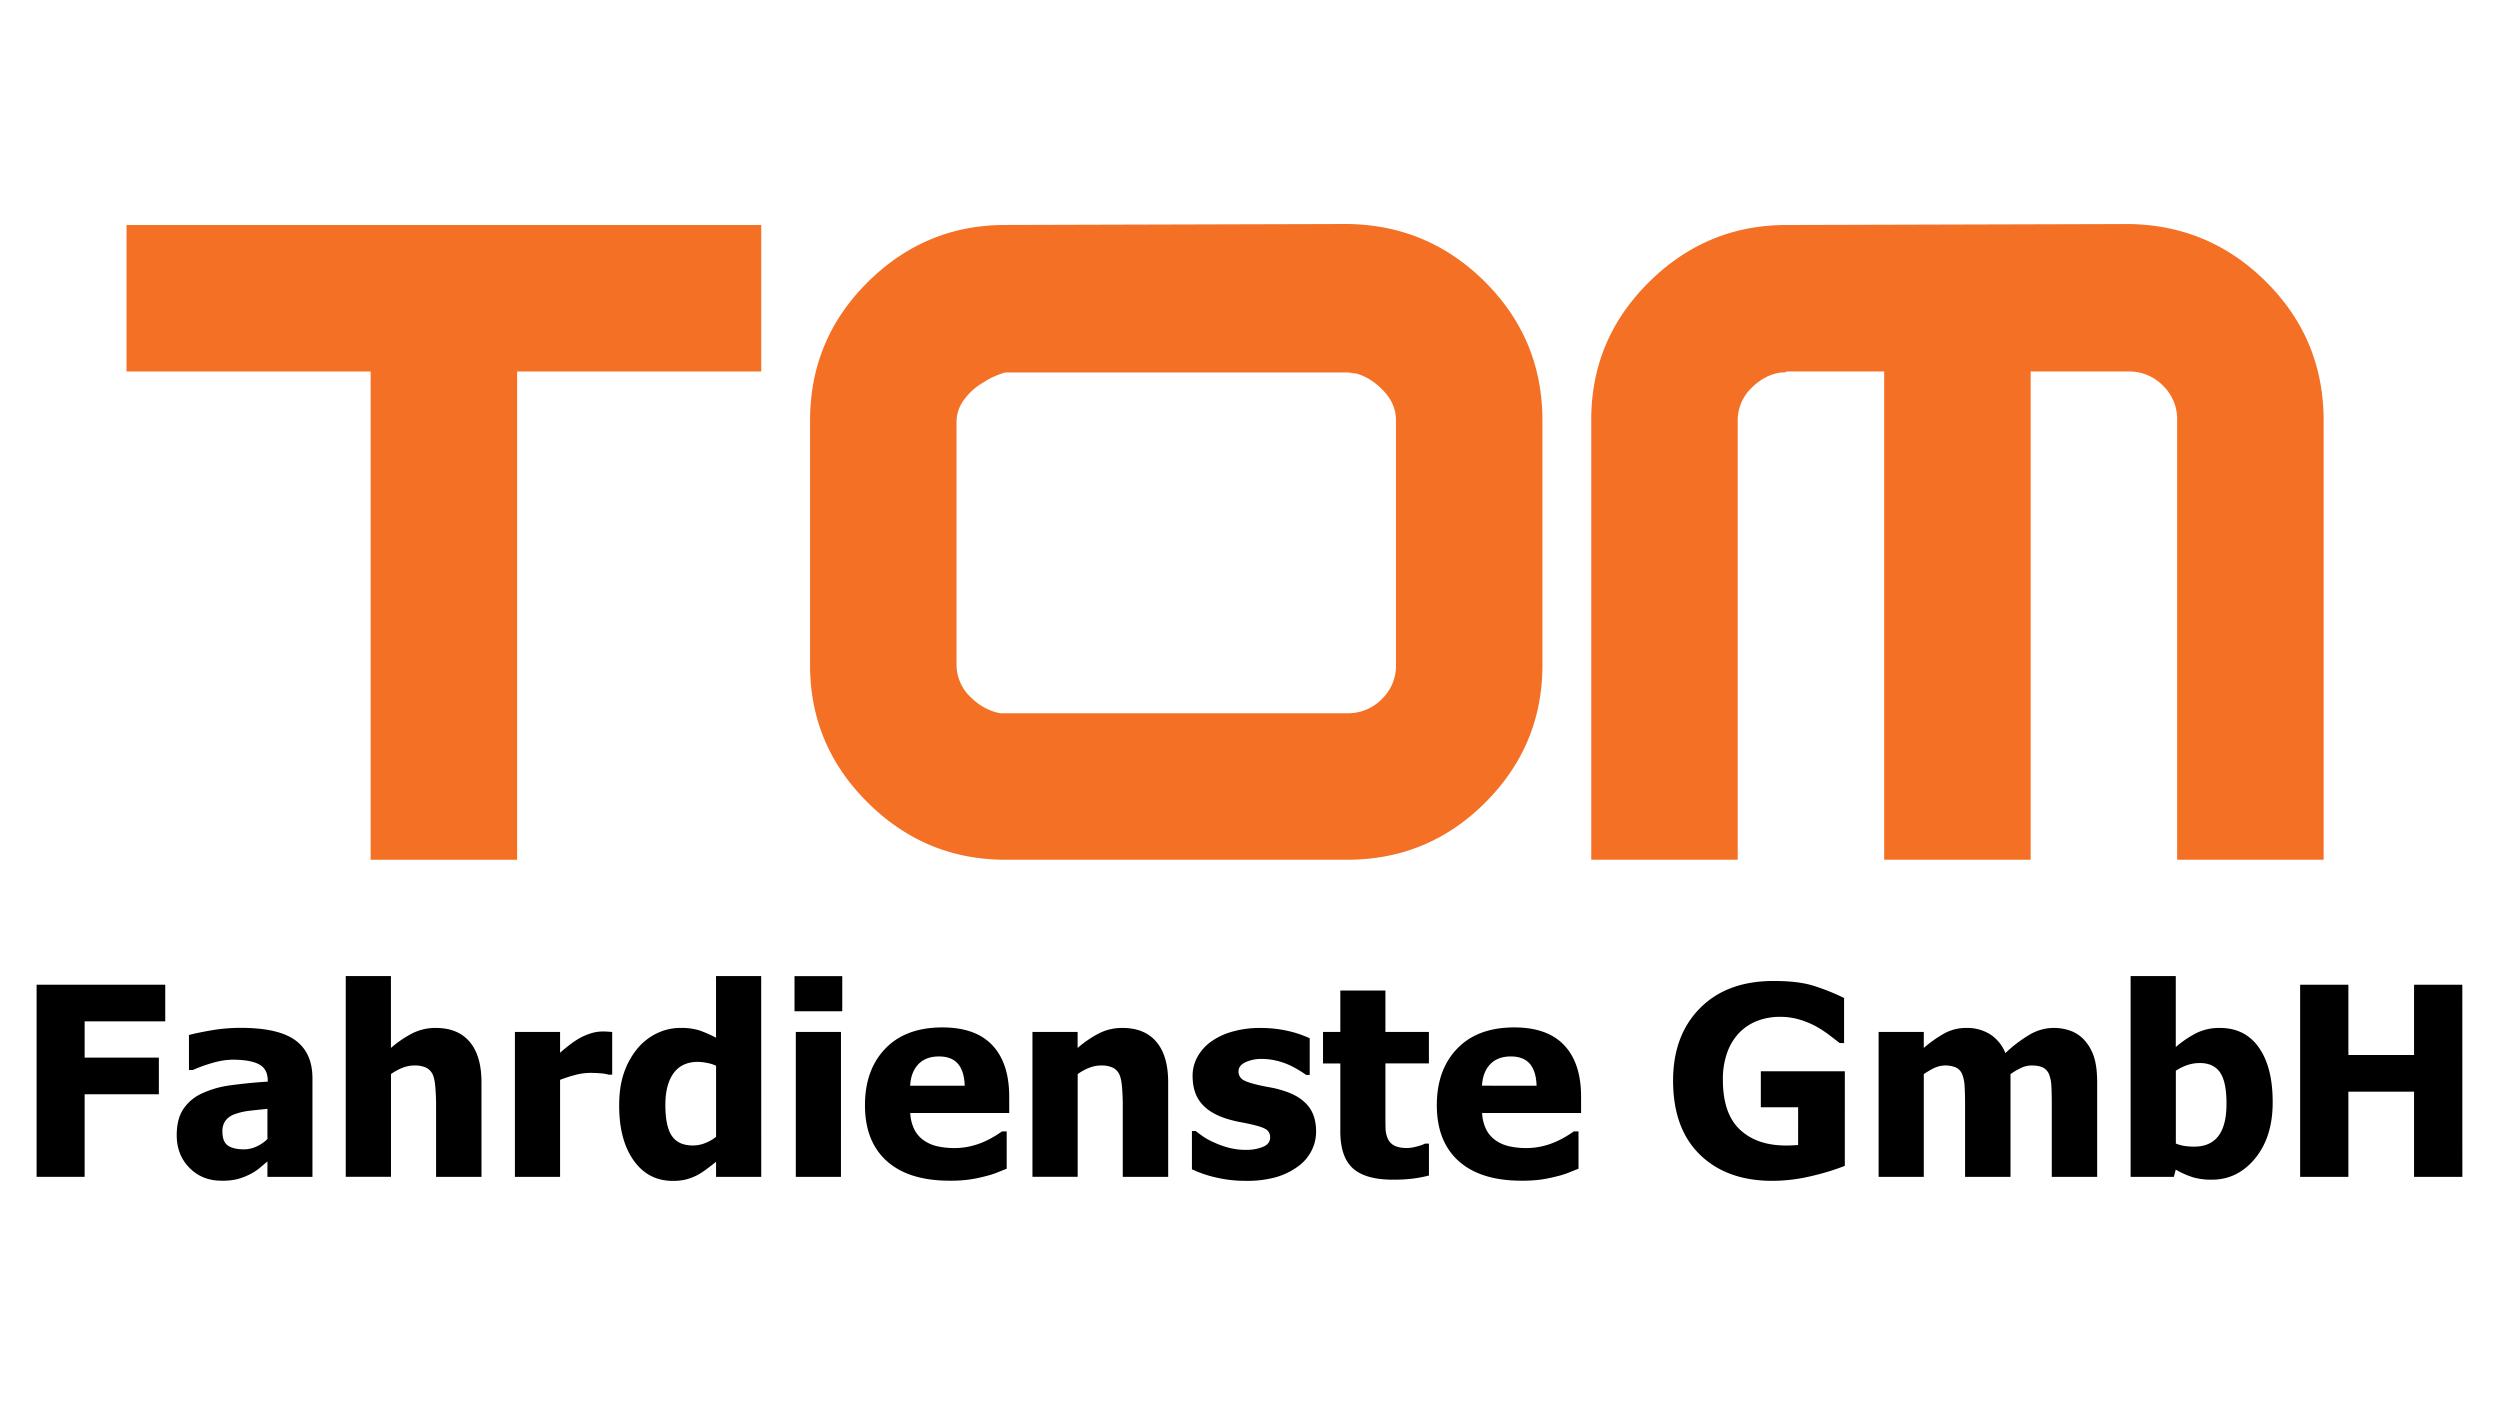
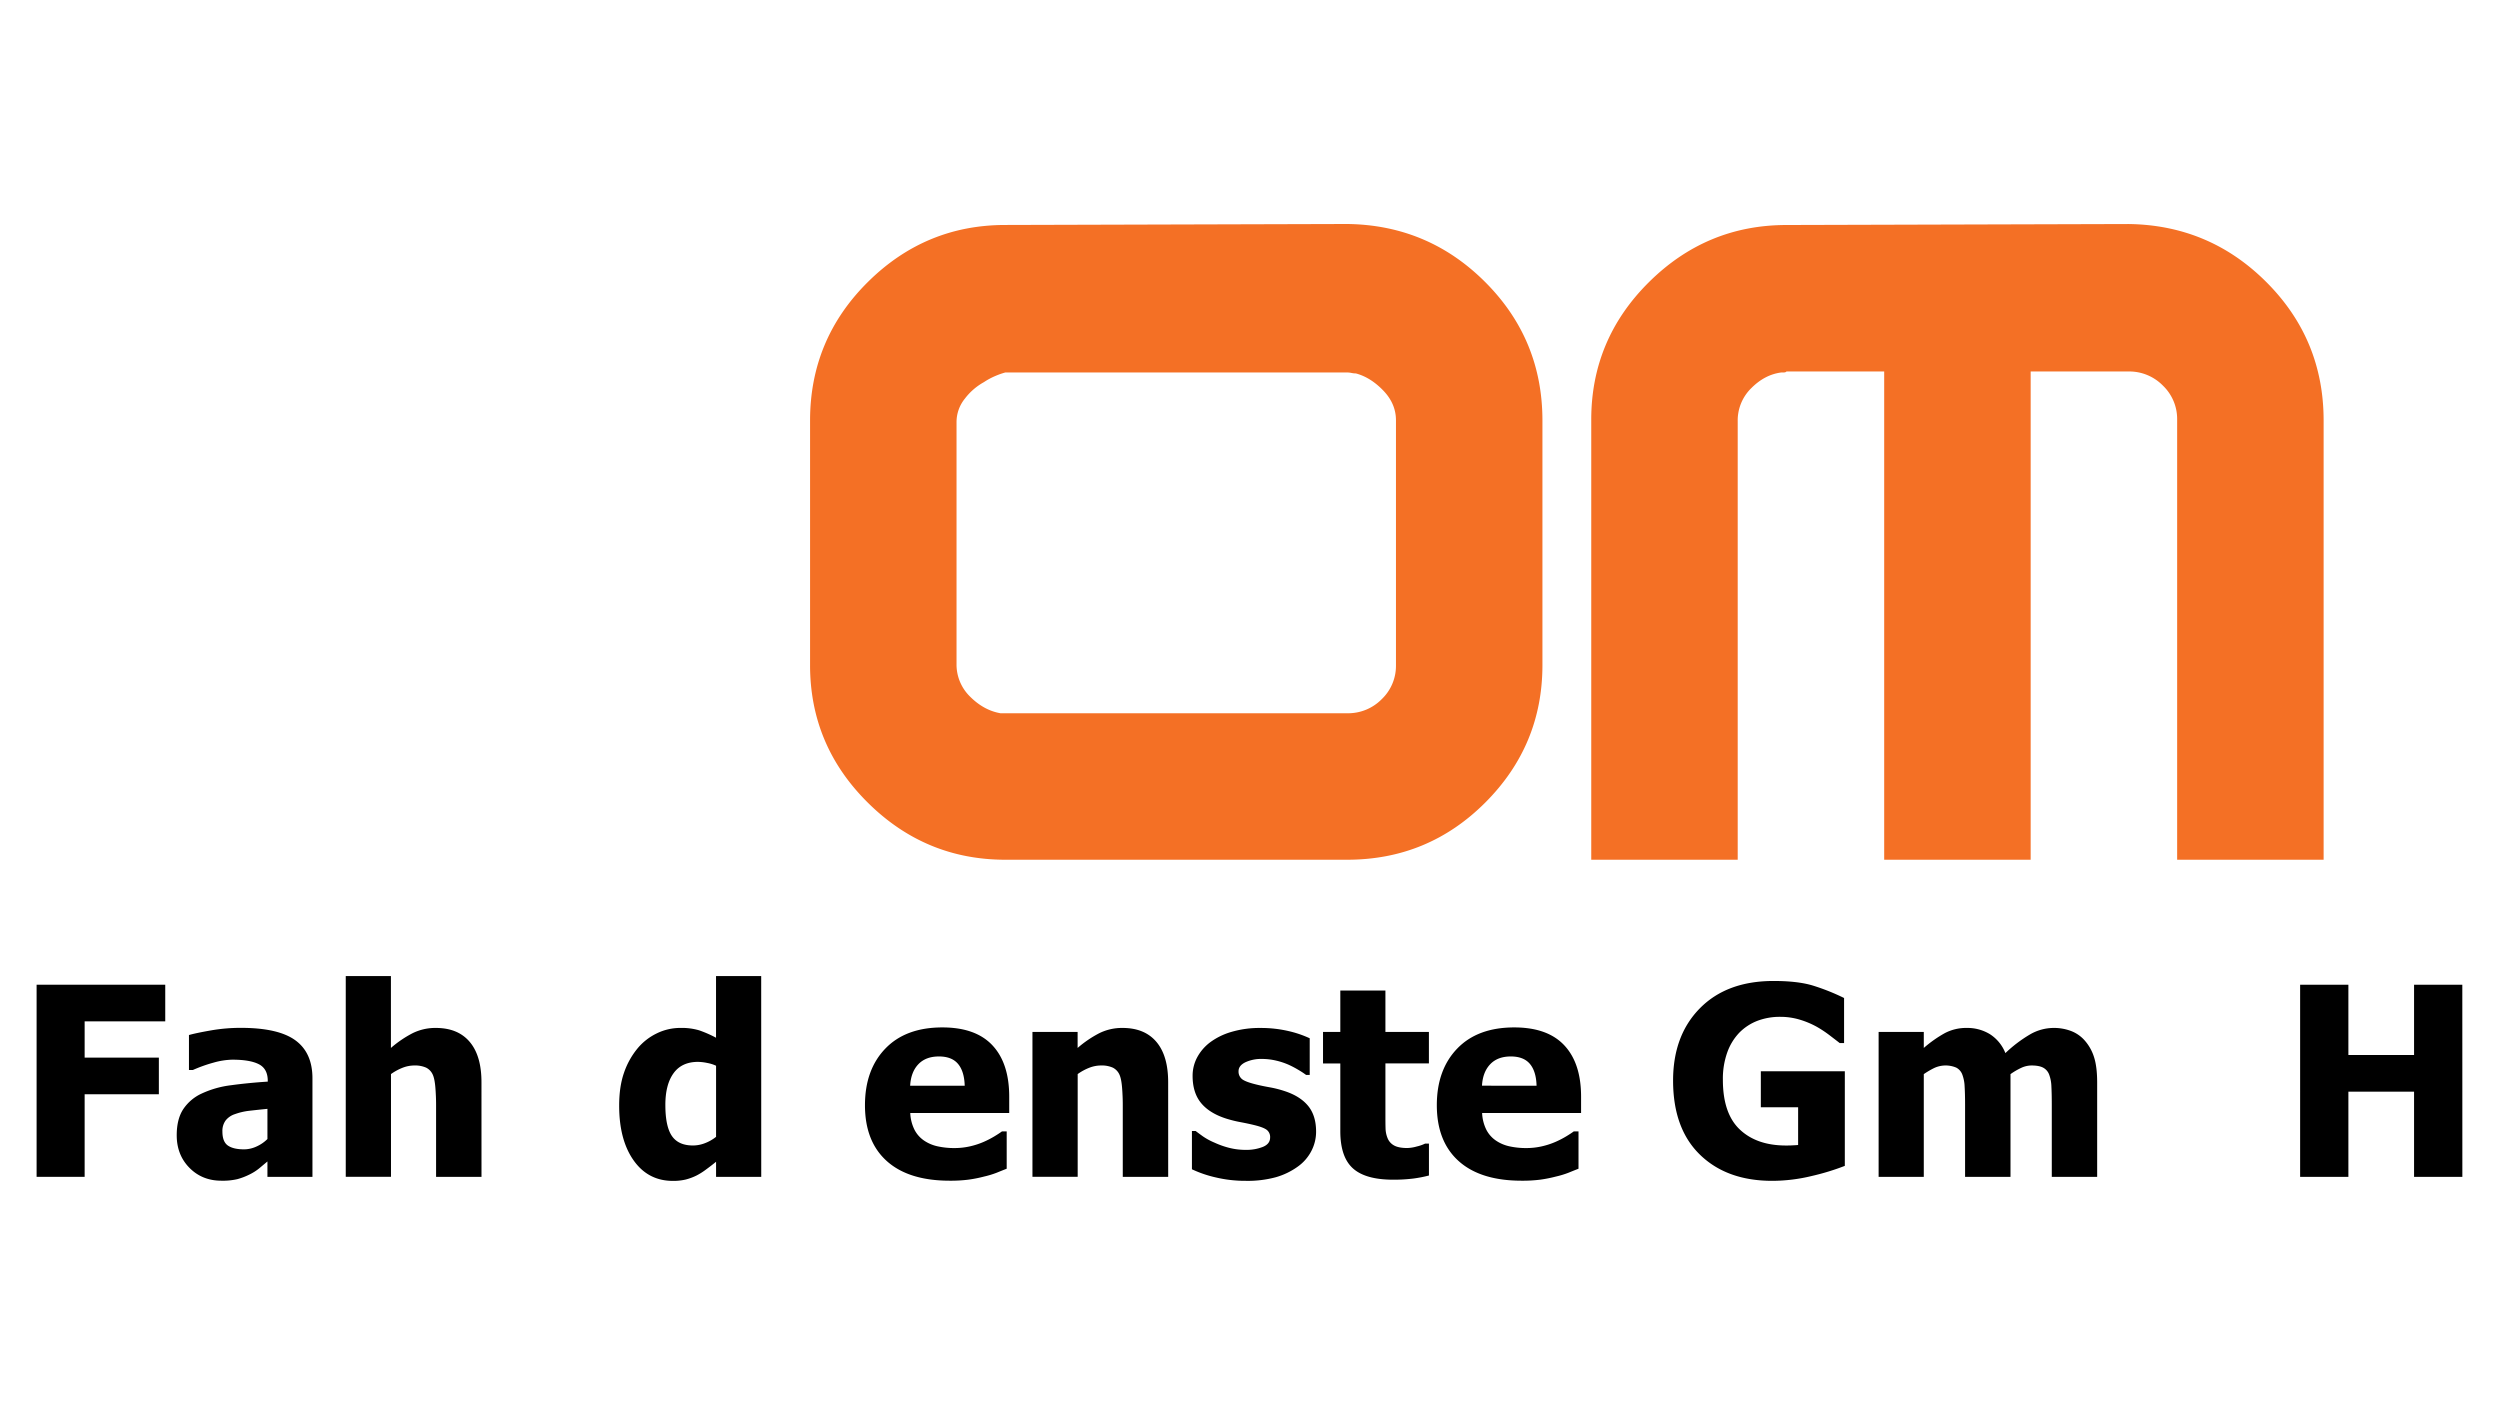
<svg xmlns="http://www.w3.org/2000/svg" id="Clauer" data-name="Ebene 1" viewBox="0 0 1920 1080">
  <defs>
    <style>.cls-1{isolation:isolate;}.cls-2{fill:#f47025;}</style>
  </defs>
  <title>TOM16-zu-9</title>
  <g id="Tom_Fahrdienste_GmbH" data-name="Tom Fahrdienste GmbH" class="cls-1">
    <g class="cls-1">
-       <path class="cls-2" d="M97.17,285.3V172.81H584.64V285.3H397.15v375H284.66v-375Z" />
      <path class="cls-2" d="M666.38,616.33Q622.12,572.4,622.13,510.8V323q0-62.32,44.25-106.28t105.74-43.94l262.48-.75q62.24.75,106.12,44.69T1184.59,323V510.8q0,61.59-43.87,105.53T1034.6,660.28H772.12Q710.62,660.28,666.38,616.33Zm394.84-79.42A35.32,35.32,0,0,0,1072.1,511V322.8q0-12.75-9.75-22.87t-21-13.13a17.14,17.14,0,0,1-3.37-.37,17.55,17.55,0,0,0-3.38-.38H772.12a56.4,56.4,0,0,0-7.5,2.62,53.42,53.42,0,0,0-9,4.83A46.75,46.75,0,0,0,741,306.18a28.53,28.53,0,0,0-6.38,17.9V509.76a34.39,34.39,0,0,0,10.5,25.34q10.5,10.46,23.25,12.68H1034.6A36.19,36.19,0,0,0,1061.22,536.91Z" />
      <path class="cls-2" d="M1447.06,660.28v-375h-75a2.53,2.53,0,0,1-1.88.75h-1.87q-12.77,1.51-23.25,12a34.69,34.69,0,0,0-10.5,25.5V660.28H1222.08v-338q0-61.59,44.25-105.53t105.74-43.94l262.48-.75q62.23.75,106.12,44.69T1784.54,323V660.28H1672.05V322.12a35.44,35.44,0,0,0-10.88-25.92,36.14,36.14,0,0,0-26.62-10.9h-75v375Z" />
    </g>
    <g class="cls-1">
      <path d="M126.91,784.4H65v27.85h57v28.14H65v63.42H28.11V756.26h98.8Z" />
      <path d="M205.39,892q-3.57,3-6.39,5.35a38.73,38.73,0,0,1-7.58,4.76,50.61,50.61,0,0,1-9.07,3.46A49.39,49.39,0,0,1,170,906.78q-14.76,0-24.52-9.91t-9.76-25q0-12.39,5-20A34.06,34.06,0,0,1,155,839.8a74.77,74.77,0,0,1,22.5-6.35q13.08-1.79,28.14-2.77v-.6q0-9.21-6.79-12.73t-20.36-3.52a56.21,56.21,0,0,0-14.37,2.23,111.77,111.77,0,0,0-16,5.7h-3V794.91q5.16-1.49,16.65-3.52a133.36,133.36,0,0,1,23.19-2q28.74,0,41.87,9.56t13.13,29.18v75.71H205.39Zm0-17.24V851.59c-5.88.59-10.64,1.11-14.27,1.53a48.83,48.83,0,0,0-10.7,2.53,15,15,0,0,0-7.09,4.81,13.51,13.51,0,0,0-2.52,8.57q0,7.83,4.21,10.75t12.44,2.92a23.1,23.1,0,0,0,9.31-2.08A28.64,28.64,0,0,0,205.39,874.78Z" />
      <path d="M369.79,903.81H334.91V848.62q0-6.75-.55-13.43t-2-9.86a11,11,0,0,0-5.15-5.4,20.86,20.86,0,0,0-9-1.64,25.05,25.05,0,0,0-8.62,1.59,41,41,0,0,0-9.31,5v78.88H265.54V749.62h34.69v55.2a84.88,84.88,0,0,1,16.59-11.3,39.24,39.24,0,0,1,17.89-4.06q17,0,26.06,10.75t9,31.16Z" />
-       <path d="M470.17,825.33H467.3a25.52,25.52,0,0,0-5.75-1c-2.51-.23-5.29-.35-8.32-.35a44.67,44.67,0,0,0-11.45,1.59,109.84,109.84,0,0,0-11.64,3.76v74.52H395.45V792.53h34.69v16q2.37-2.18,6.59-5.5a62.87,62.87,0,0,1,7.68-5.3,42.11,42.11,0,0,1,8.77-3.91,30.48,30.48,0,0,1,9.46-1.64c1.12,0,2.38,0,3.77.1s2.64.17,3.76.3Z" />
      <path d="M584.63,903.81H549.94V892.22q-3.36,2.78-7.68,5.94a50,50,0,0,1-7.58,4.76,42.5,42.5,0,0,1-8.22,3,41.52,41.52,0,0,1-9.71,1q-19,0-30.13-15.75T475.52,849q0-14.57,3.77-25.27a59.62,59.62,0,0,1,10.4-18.63,44.15,44.15,0,0,1,14.67-11.44,41,41,0,0,1,18.23-4.21,46.91,46.91,0,0,1,14.32,1.83,88.52,88.52,0,0,1,13,5.7V749.62h34.69Zm-34.69-30.72v-54.6a27.36,27.36,0,0,0-6.74-2.13,36.85,36.85,0,0,0-7.13-.84q-12.48,0-18.78,8.72T511,848.62q0,16.44,5,23.78t16.21,7.33a25.64,25.64,0,0,0,9.21-1.78A31.8,31.8,0,0,0,549.94,873.09Z" />
-       <path d="M646.86,776.67H610.19v-27h36.67Zm-1,127.14H611.18V792.53h34.69Z" />
      <path d="M729.4,906.78q-31.51,0-48.31-15.06T664.3,848.81q0-27.24,15.65-43.5t43.8-16.25q25.57,0,38.45,13.77t12.88,39.44v12.49h-76a31.65,31.65,0,0,0,3.27,12.93,22.47,22.47,0,0,0,7.33,8.27,29.74,29.74,0,0,0,10.41,4.42,59.23,59.23,0,0,0,13,1.33A53.25,53.25,0,0,0,745,880.38a58.12,58.12,0,0,0,10.7-3.52,69.94,69.94,0,0,0,7.88-4.07q3.62-2.17,5.9-3.86h3.66v28.64q-4.26,1.68-7.78,3.12a69.62,69.62,0,0,1-9.66,2.92A100.29,100.29,0,0,1,744,905.94,107.69,107.69,0,0,1,729.4,906.78Zm11.5-72.93q-.3-11-5.11-16.75t-14.71-5.74q-10.11,0-15.81,6T699,833.85Z" />
      <path d="M897.17,903.81H862.29V848.62q0-6.75-.55-13.43t-2-9.86a11,11,0,0,0-5.15-5.4,20.86,20.86,0,0,0-9-1.64,25.05,25.05,0,0,0-8.62,1.59,41,41,0,0,0-9.31,5v78.88H792.92V792.53h34.69v12.29a84.88,84.88,0,0,1,16.59-11.3,39.24,39.24,0,0,1,17.89-4.06q17,0,26.06,10.75t9,31.16Z" />
      <path d="M956.73,906.88a97.79,97.79,0,0,1-23.24-2.67A87.63,87.63,0,0,1,915.4,898V868.63h2.88q2.47,1.89,5.65,4.16a49.16,49.16,0,0,0,8.82,4.76,64.88,64.88,0,0,0,10.94,3.91,51,51,0,0,0,13.23,1.64,34.16,34.16,0,0,0,12.94-2.28q5.6-2.28,5.59-7.23a6.94,6.94,0,0,0-2.57-5.85q-2.58-2-10-3.77c-2.64-.65-6-1.37-10-2.13a90.77,90.77,0,0,1-10.7-2.62q-13.08-4.07-19.67-12t-6.59-21a30,30,0,0,1,3.42-14,35.59,35.59,0,0,1,10.06-11.74,51.55,51.55,0,0,1,16.4-8,75.59,75.59,0,0,1,22-3,93.26,93.26,0,0,1,21.51,2.32,81.77,81.77,0,0,1,16.55,5.6v28.15h-2.78a60.2,60.2,0,0,0-5.65-3.72,75.08,75.08,0,0,0-7.53-4,53.94,53.94,0,0,0-9.76-3.27,47.37,47.37,0,0,0-11-1.29,28.6,28.6,0,0,0-12.73,2.57q-5.21,2.58-5.2,6.84a7.37,7.37,0,0,0,2.57,6q2.58,2.17,11.2,4.26,4.45,1.1,10.26,2.13a80.32,80.32,0,0,1,11.14,2.82q12,3.87,18.19,11.35t6.19,19.87a32,32,0,0,1-3.66,14.91,33.62,33.62,0,0,1-10.41,11.94,53.92,53.92,0,0,1-16.8,8.13A82,82,0,0,1,956.73,906.88Z" />
      <path d="M1069.89,906q-21.21,0-30.87-8.72t-9.66-28.54v-52h-13.28V792.53h13.28V760.72H1064v31.81h33.4v24.18H1064v39.44c0,3.89,0,7.3.1,10.2a21,21,0,0,0,1.59,7.83,11,11,0,0,0,4.9,5.5q3.52,2,10.26,2a29.65,29.65,0,0,0,7.28-1.19,30.23,30.23,0,0,0,6.3-2.18h3v24.48a97.58,97.58,0,0,1-12,2.33A121.26,121.26,0,0,1,1069.89,906Z" />
      <path d="M1168.59,906.78q-31.52,0-48.31-15.06t-16.8-42.91q0-27.24,15.66-43.5t43.8-16.25q25.56,0,38.45,13.77t12.88,39.44v12.49h-76a31.65,31.65,0,0,0,3.27,12.93,22.38,22.38,0,0,0,7.33,8.27,29.69,29.69,0,0,0,10.4,4.42,59.32,59.32,0,0,0,13,1.33,53.31,53.31,0,0,0,11.89-1.33,58.37,58.37,0,0,0,10.7-3.52,70.81,70.81,0,0,0,7.88-4.07q3.62-2.17,5.89-3.86h3.67v28.64c-2.84,1.12-5.44,2.16-7.78,3.12a70.05,70.05,0,0,1-9.66,2.92,101.14,101.14,0,0,1-11.64,2.33A107.69,107.69,0,0,1,1168.59,906.78Zm11.49-72.93q-.28-11-5.1-16.75t-14.72-5.74q-10.1,0-15.8,6t-6.29,16.45Z" />
      <path d="M1416.82,895.39a182.55,182.55,0,0,1-25.22,7.73,129.26,129.26,0,0,1-30.57,3.76q-34.79,0-55.44-20.06t-20.66-56.93q0-34.7,20.66-55.6t56.53-20.9q18.53,0,30.13,3.51a163.45,163.45,0,0,1,24,9.57v34.58h-3.37q-2.68-2.09-7.68-5.9a86.33,86.33,0,0,0-9.76-6.49,65.15,65.15,0,0,0-12.84-5.45,51.25,51.25,0,0,0-15.41-2.28,48.32,48.32,0,0,0-17.34,3,39.41,39.41,0,0,0-14,9.11,42.41,42.41,0,0,0-9.26,15.06,60.25,60.25,0,0,0-3.42,21.21q0,25.86,13,38.15t35.47,12.29c1.33,0,2.88,0,4.66-.1s3.34-.16,4.66-.3V850.4h-28.64V822.75h64.51Z" />
      <path d="M1575.77,903.81V848.22q0-8.22-.3-13.87a28.22,28.22,0,0,0-1.78-9.22,9.94,9.94,0,0,0-4.61-5.2q-3.12-1.63-8.77-1.64a18.93,18.93,0,0,0-7.83,1.74,52.74,52.74,0,0,0-8.42,4.9v78.88h-34.88V848.22q0-8.13-.35-13.83a29.06,29.06,0,0,0-1.83-9.26,9.94,9.94,0,0,0-4.61-5.2,20.84,20.84,0,0,0-17,.34,61.43,61.43,0,0,0-7.92,4.66v78.88h-34.69V792.53h34.69v12.29a94.71,94.71,0,0,1,16-11.3,35.09,35.09,0,0,1,16.94-4.06,33.05,33.05,0,0,1,17.94,4.85,30.51,30.51,0,0,1,11.79,14.47,102.54,102.54,0,0,1,18.88-14.32,36.3,36.3,0,0,1,18-5,36.86,36.86,0,0,1,13.87,2.47,26.55,26.55,0,0,1,10.4,7.44,35.13,35.13,0,0,1,7,12.73q2.33,7.38,2.33,19.27v72.44Z" />
-       <path d="M1745.42,846.63q0,26.57-13.48,43T1698.55,906a49.76,49.76,0,0,1-14.47-1.88,65.34,65.34,0,0,1-13.08-5.85l-1.49,5.55h-33.2V749.62H1671v54.5a79.94,79.94,0,0,1,15.56-10.6,39.6,39.6,0,0,1,18.33-4.06q19.41,0,30,15.16T1745.42,846.63Zm-35.48.7q0-16.65-5-23.79t-15.56-7.13a29.69,29.69,0,0,0-9.26,1.49,36.45,36.45,0,0,0-9.07,4.45v55.89a29.8,29.8,0,0,0,7,1.89,50.2,50.2,0,0,0,7,.49q12.58,0,18.78-8.32T1709.94,847.33Z" />
      <path d="M1891.09,903.81H1854v-65.4h-50.44v65.4h-37.06V756.26h37.06v54H1854v-54h37.06Z" />
    </g>
  </g>
</svg>